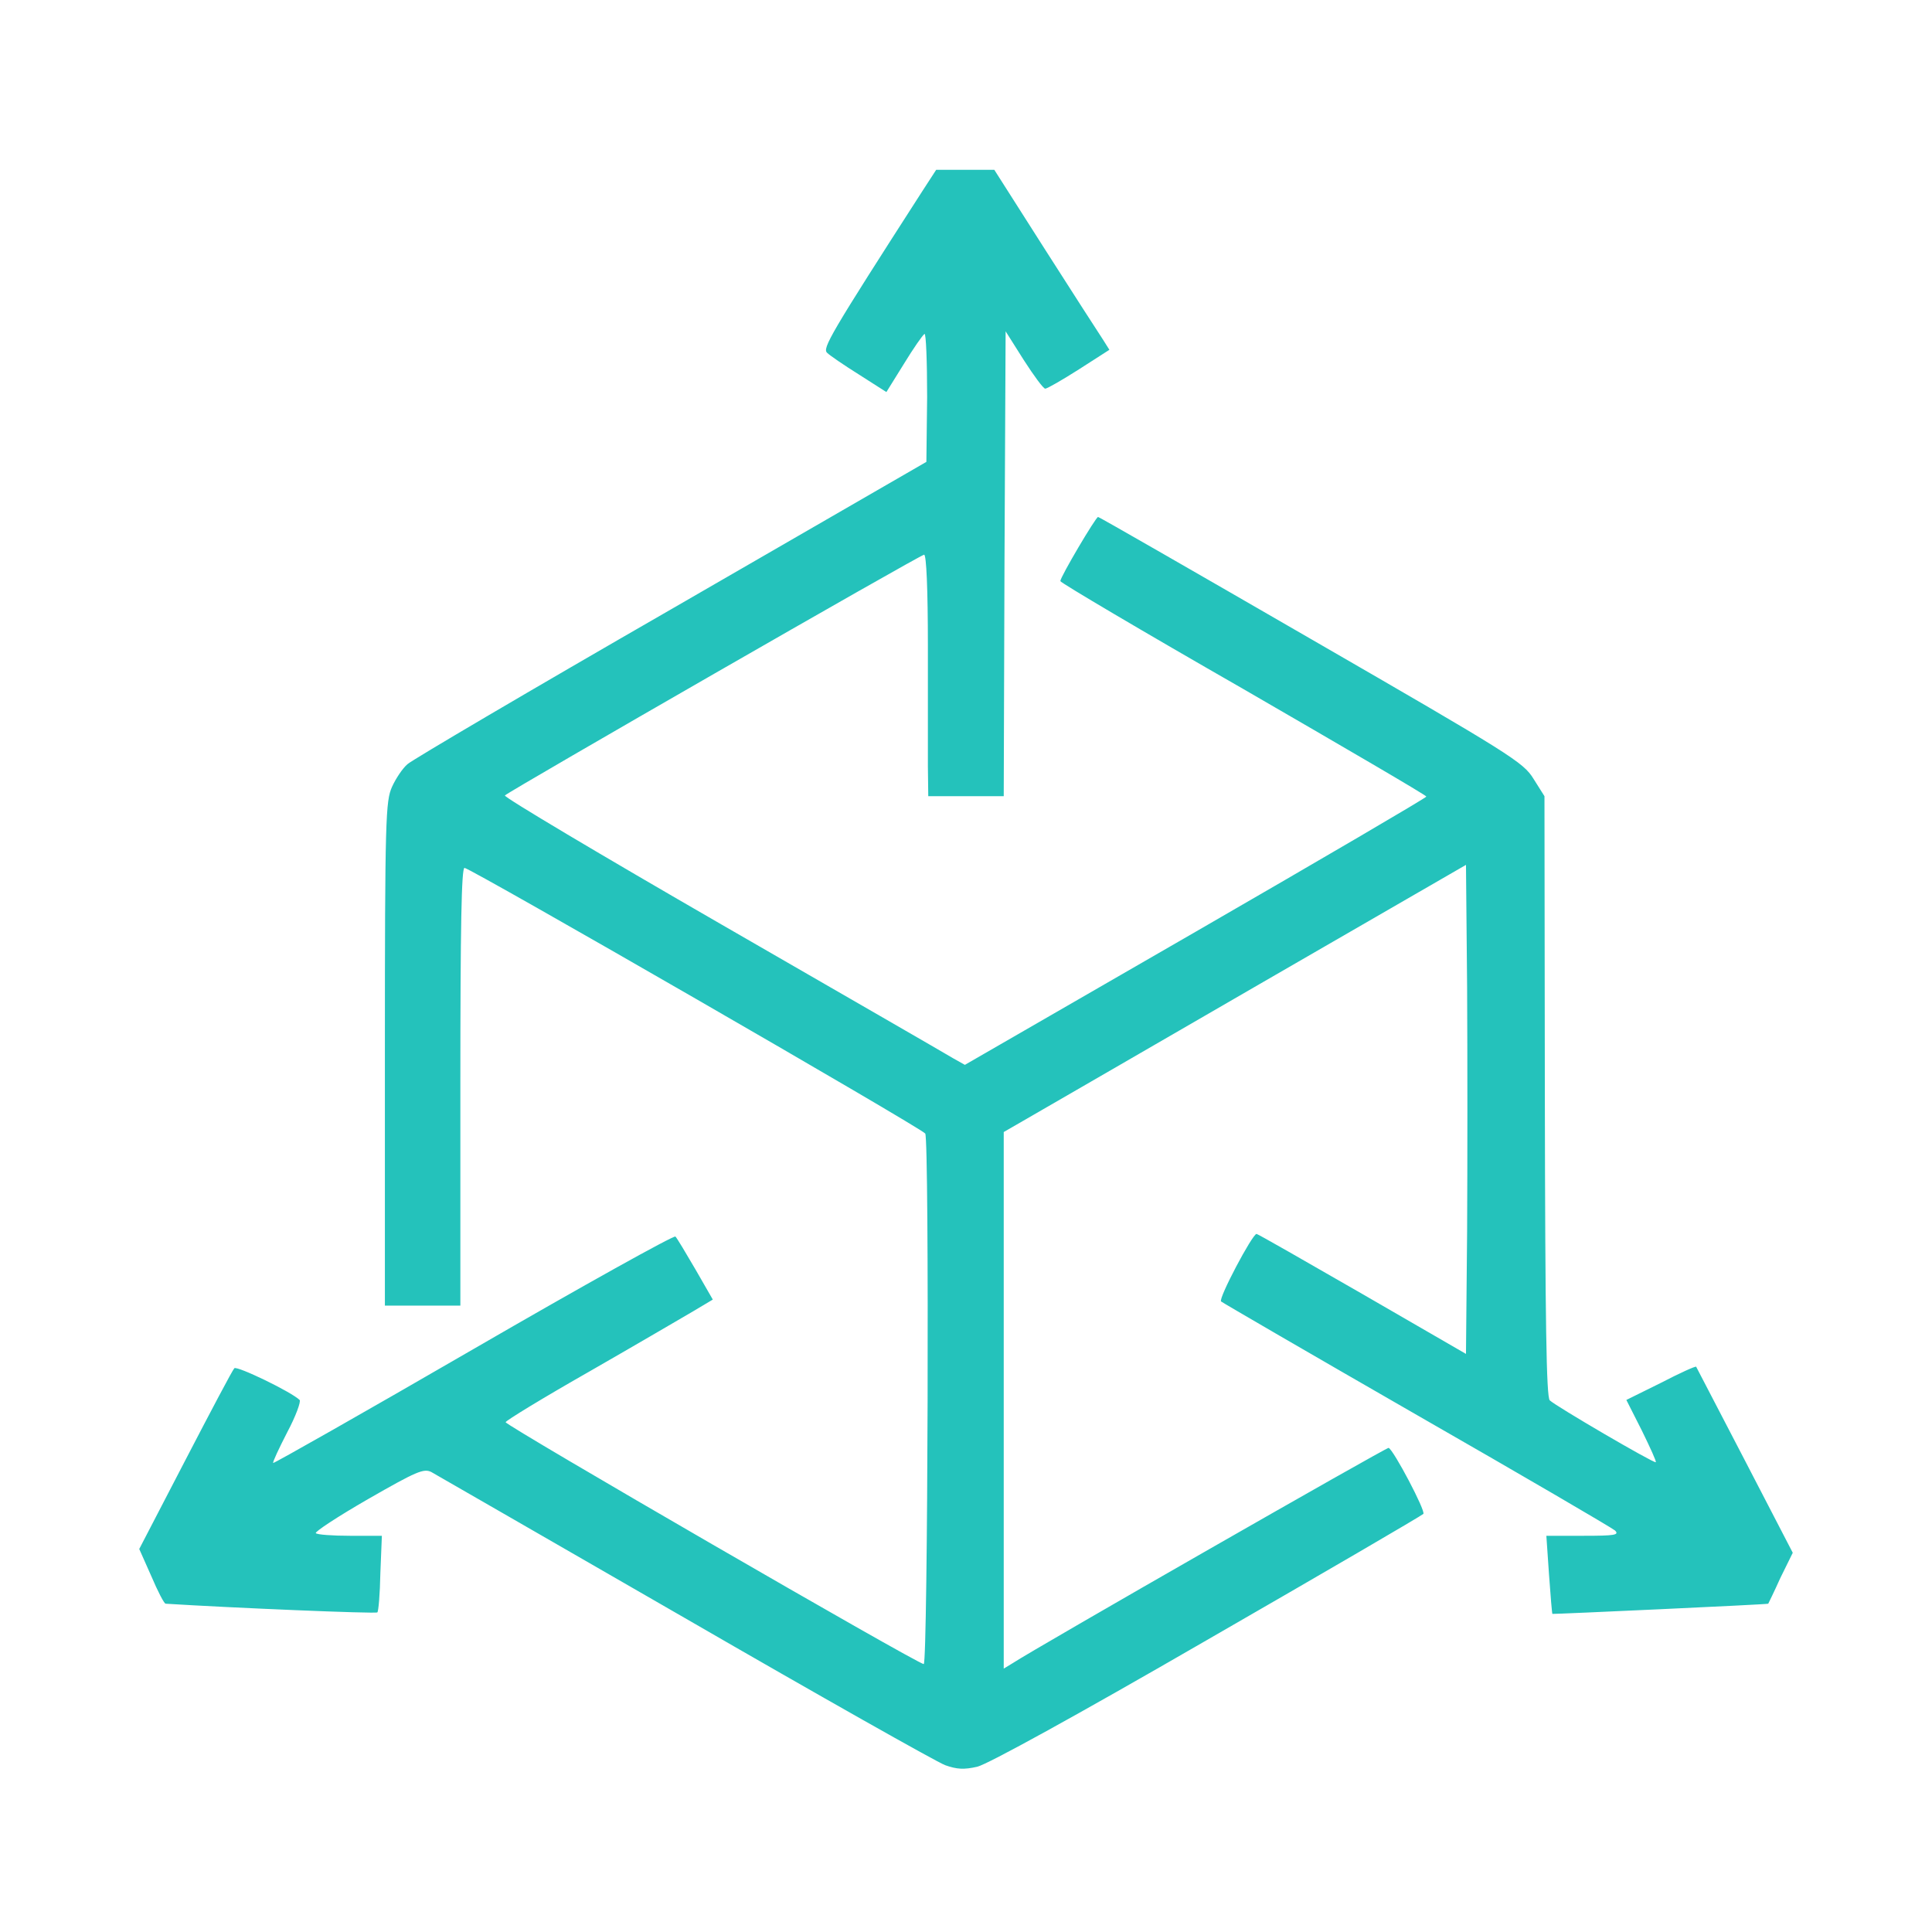
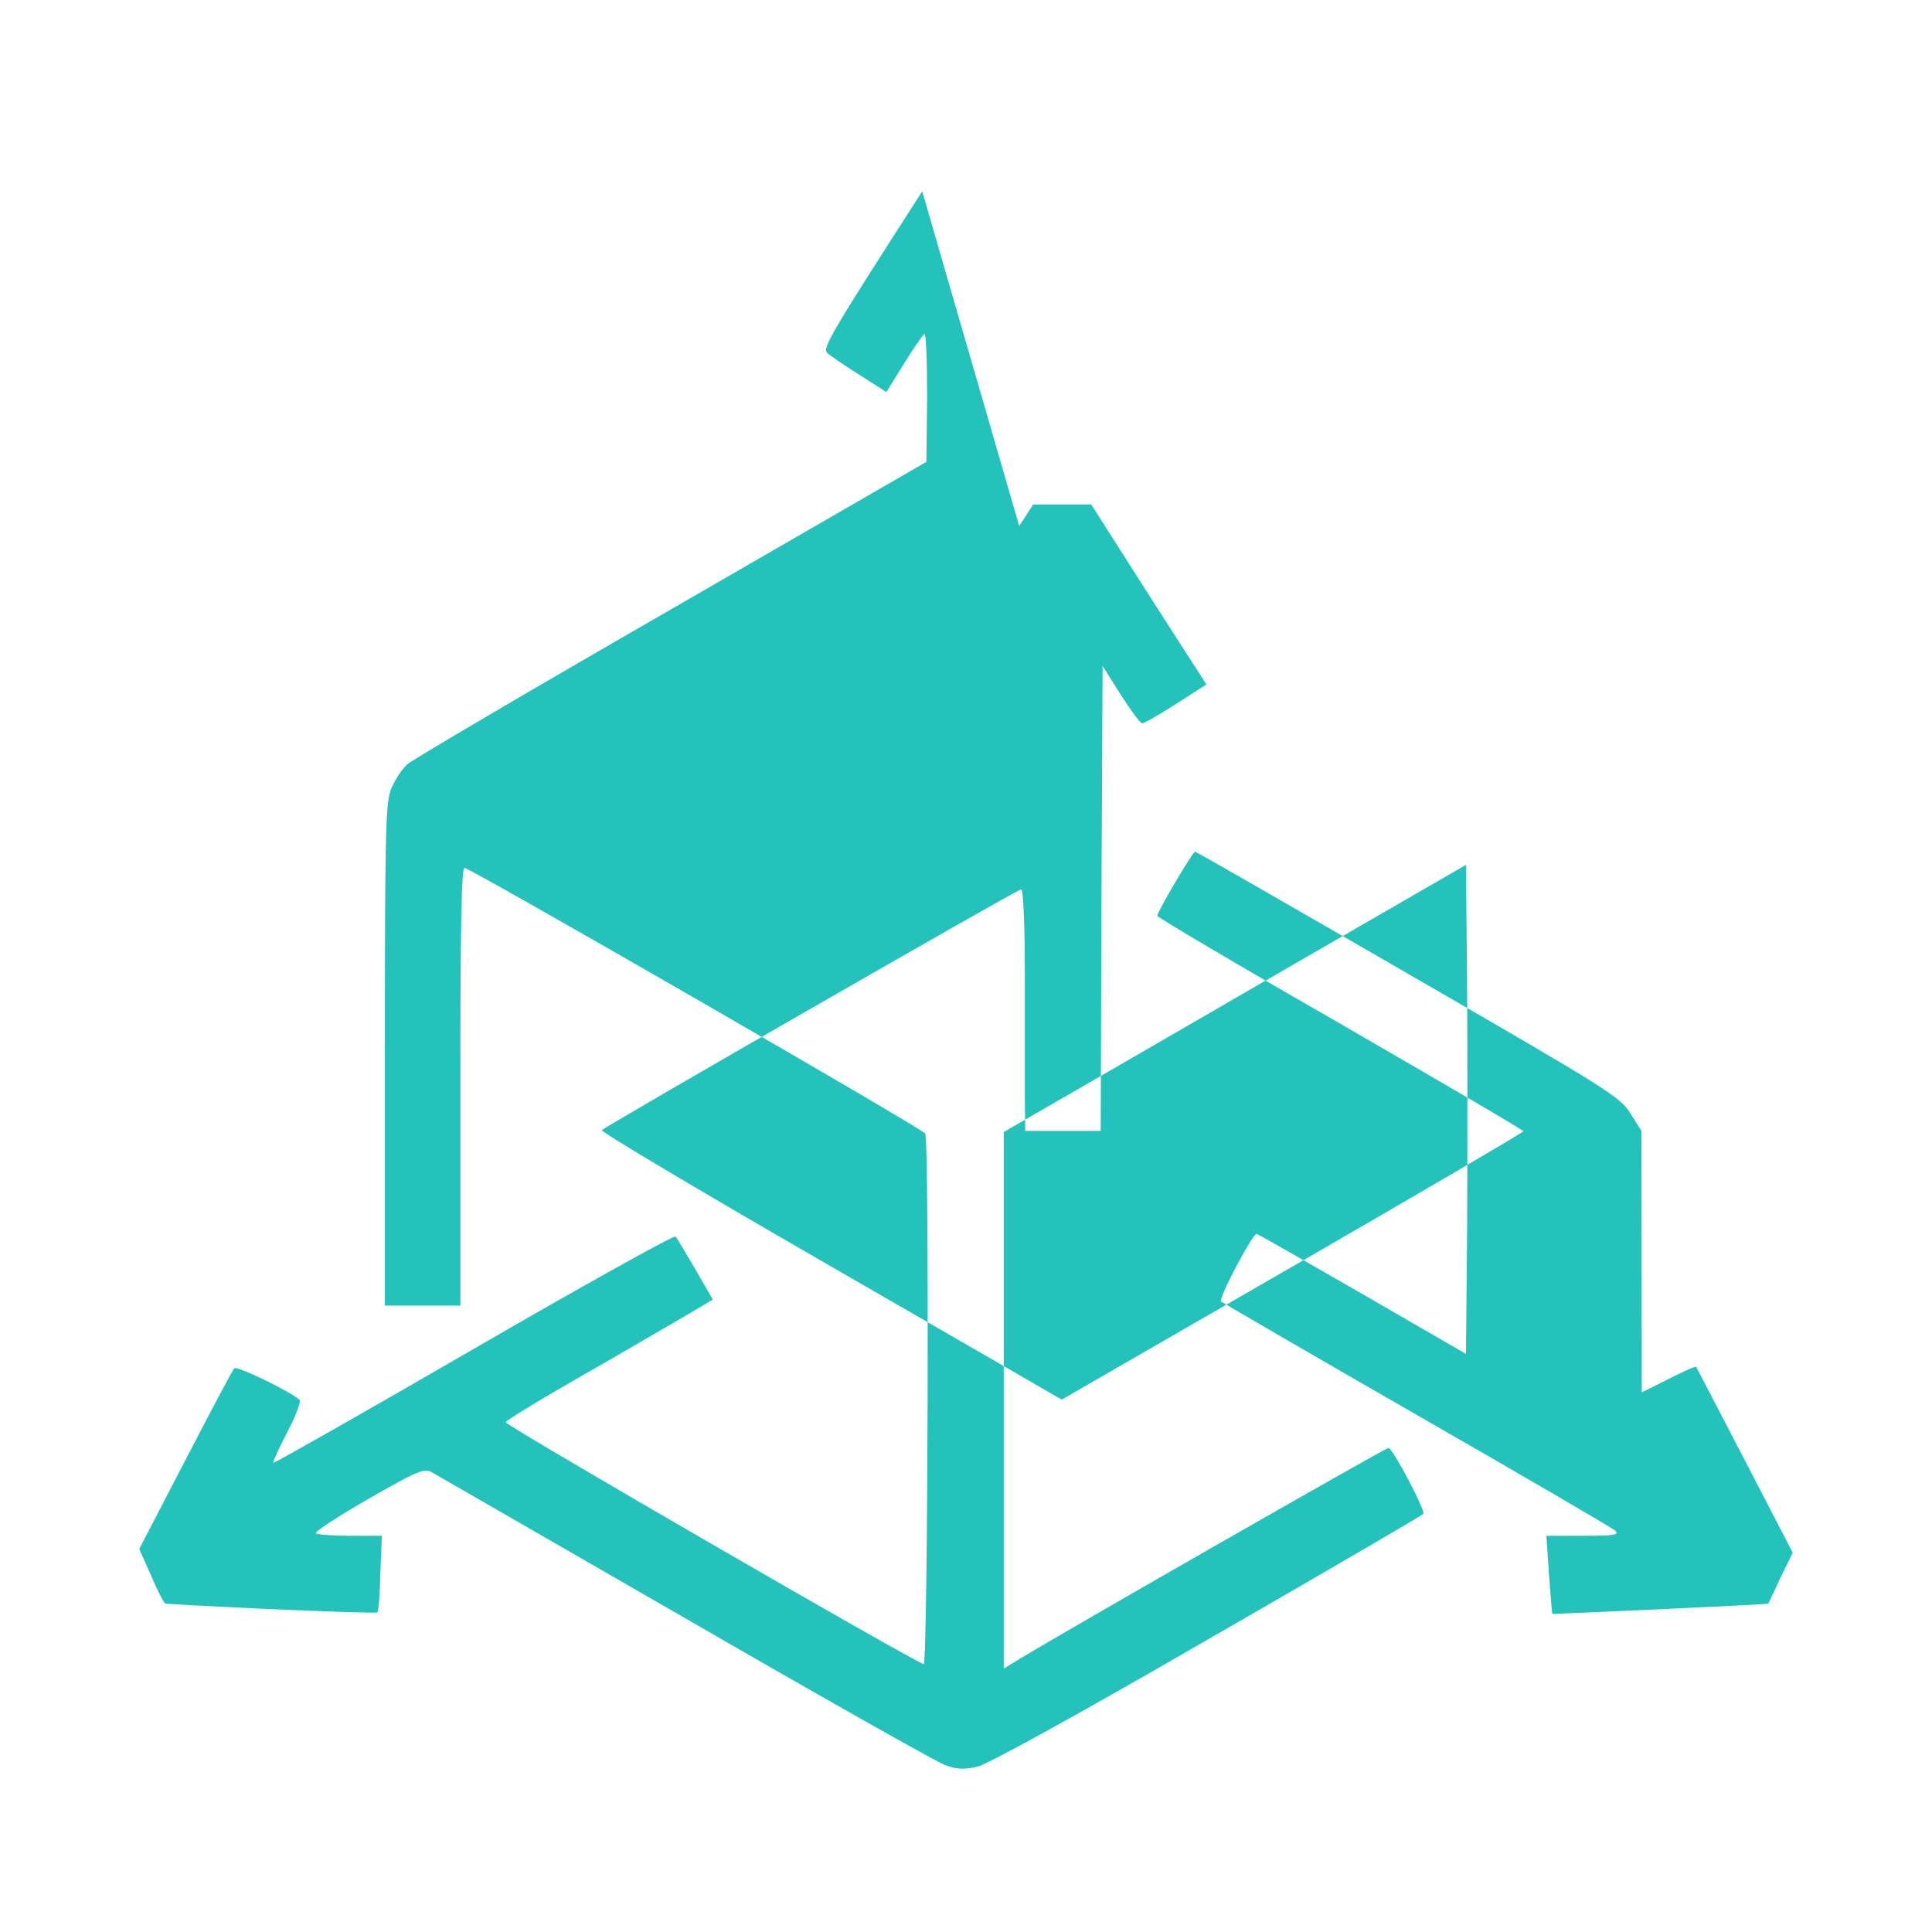
<svg xmlns="http://www.w3.org/2000/svg" width="512pt" height="512pt" viewBox="0 0 512 512" preserveAspectRatio="xMidYMid meet">
  <g transform="translate(0,512) scale(0.1,-0.1)" fill="#24c2bb" stroke="none">
-     <path fill="#24c2bb" d="M2444 4613 c-245 -381 -265 -416 -252 -428 7 -7 45 -33 85 -58 l72 -46 46 74 c25 41 50 77 55 80 4 3 7 -72 7 -167 l-2 -172 -677 -391 c-372 -214 -686 -399 -698 -410 -13 -11 -31 -38 -41 -60 -17 -38 -19 -81 -19 -707 l0 -668 100 0 100 0 0 580 c0 429 3 580 11 580 15 0 1212 -690 1221 -704 11 -17 7 -1406 -4 -1406 -16 0 -1108 632 -1108 641 0 4 100 65 223 135 122 70 245 142 274 159 l52 31 -46 80 c-25 43 -49 83 -53 87 -4 4 -245 -130 -535 -298 -290 -168 -530 -304 -531 -302 -2 2 15 38 37 81 23 43 37 82 33 86 -23 22 -166 91 -173 84 -5 -5 -63 -115 -130 -244 l-122 -235 32 -72 c17 -40 34 -73 38 -73 175 -11 557 -27 561 -23 3 2 7 49 8 104 l4 99 -84 0 c-47 0 -88 3 -91 7 -4 3 58 44 138 90 129 74 148 82 168 72 12 -7 315 -181 672 -387 358 -207 668 -382 690 -390 31 -11 50 -12 85 -4 28 7 258 133 609 336 311 179 568 329 573 334 7 7 -79 170 -92 175 -5 2 -933 -529 -997 -571 l-23 -14 0 711 0 711 78 45 c42 24 318 184 612 354 l535 309 3 -324 c1 -178 1 -470 0 -648 l-3 -324 -275 159 c-151 87 -277 159 -280 159 -11 0 -102 -172 -94 -179 5 -4 239 -140 519 -301 281 -161 517 -299 525 -306 12 -12 -1 -14 -84 -14 l-98 0 7 -102 c4 -57 8 -104 9 -105 1 -1 570 25 572 27 0 0 15 30 32 68 l33 67 -127 245 c-70 135 -128 246 -129 248 -2 2 -44 -17 -94 -43 l-91 -45 41 -81 c22 -45 39 -82 37 -84 -4 -4 -266 149 -281 164 -9 9 -12 205 -13 807 l-1 794 -29 46 c-27 44 -59 64 -589 370 -308 178 -562 324 -565 324 -6 0 -100 -159 -100 -170 0 -4 218 -133 485 -286 266 -154 484 -281 485 -285 0 -3 -275 -164 -611 -358 l-612 -353 -32 18 c-18 11 -294 170 -613 354 -319 184 -578 338 -574 342 14 13 1101 638 1111 638 6 0 10 -91 10 -242 0 -134 0 -278 0 -320 l1 -78 100 0 100 0 2 616 3 616 48 -76 c27 -42 52 -76 57 -76 5 0 45 23 89 51 l81 52 -17 27 c-10 15 -79 122 -153 238 l-135 212 -77 0 -77 0 -37 -57z" />
+     <path fill="#24c2bb" d="M2444 4613 c-245 -381 -265 -416 -252 -428 7 -7 45 -33 85 -58 l72 -46 46 74 c25 41 50 77 55 80 4 3 7 -72 7 -167 l-2 -172 -677 -391 c-372 -214 -686 -399 -698 -410 -13 -11 -31 -38 -41 -60 -17 -38 -19 -81 -19 -707 l0 -668 100 0 100 0 0 580 c0 429 3 580 11 580 15 0 1212 -690 1221 -704 11 -17 7 -1406 -4 -1406 -16 0 -1108 632 -1108 641 0 4 100 65 223 135 122 70 245 142 274 159 l52 31 -46 80 c-25 43 -49 83 -53 87 -4 4 -245 -130 -535 -298 -290 -168 -530 -304 -531 -302 -2 2 15 38 37 81 23 43 37 82 33 86 -23 22 -166 91 -173 84 -5 -5 -63 -115 -130 -244 l-122 -235 32 -72 c17 -40 34 -73 38 -73 175 -11 557 -27 561 -23 3 2 7 49 8 104 l4 99 -84 0 c-47 0 -88 3 -91 7 -4 3 58 44 138 90 129 74 148 82 168 72 12 -7 315 -181 672 -387 358 -207 668 -382 690 -390 31 -11 50 -12 85 -4 28 7 258 133 609 336 311 179 568 329 573 334 7 7 -79 170 -92 175 -5 2 -933 -529 -997 -571 l-23 -14 0 711 0 711 78 45 c42 24 318 184 612 354 l535 309 3 -324 c1 -178 1 -470 0 -648 l-3 -324 -275 159 c-151 87 -277 159 -280 159 -11 0 -102 -172 -94 -179 5 -4 239 -140 519 -301 281 -161 517 -299 525 -306 12 -12 -1 -14 -84 -14 l-98 0 7 -102 c4 -57 8 -104 9 -105 1 -1 570 25 572 27 0 0 15 30 32 68 l33 67 -127 245 c-70 135 -128 246 -129 248 -2 2 -44 -17 -94 -43 l-91 -45 41 -81 l-1 794 -29 46 c-27 44 -59 64 -589 370 -308 178 -562 324 -565 324 -6 0 -100 -159 -100 -170 0 -4 218 -133 485 -286 266 -154 484 -281 485 -285 0 -3 -275 -164 -611 -358 l-612 -353 -32 18 c-18 11 -294 170 -613 354 -319 184 -578 338 -574 342 14 13 1101 638 1111 638 6 0 10 -91 10 -242 0 -134 0 -278 0 -320 l1 -78 100 0 100 0 2 616 3 616 48 -76 c27 -42 52 -76 57 -76 5 0 45 23 89 51 l81 52 -17 27 c-10 15 -79 122 -153 238 l-135 212 -77 0 -77 0 -37 -57z" />
  </g>
</svg>